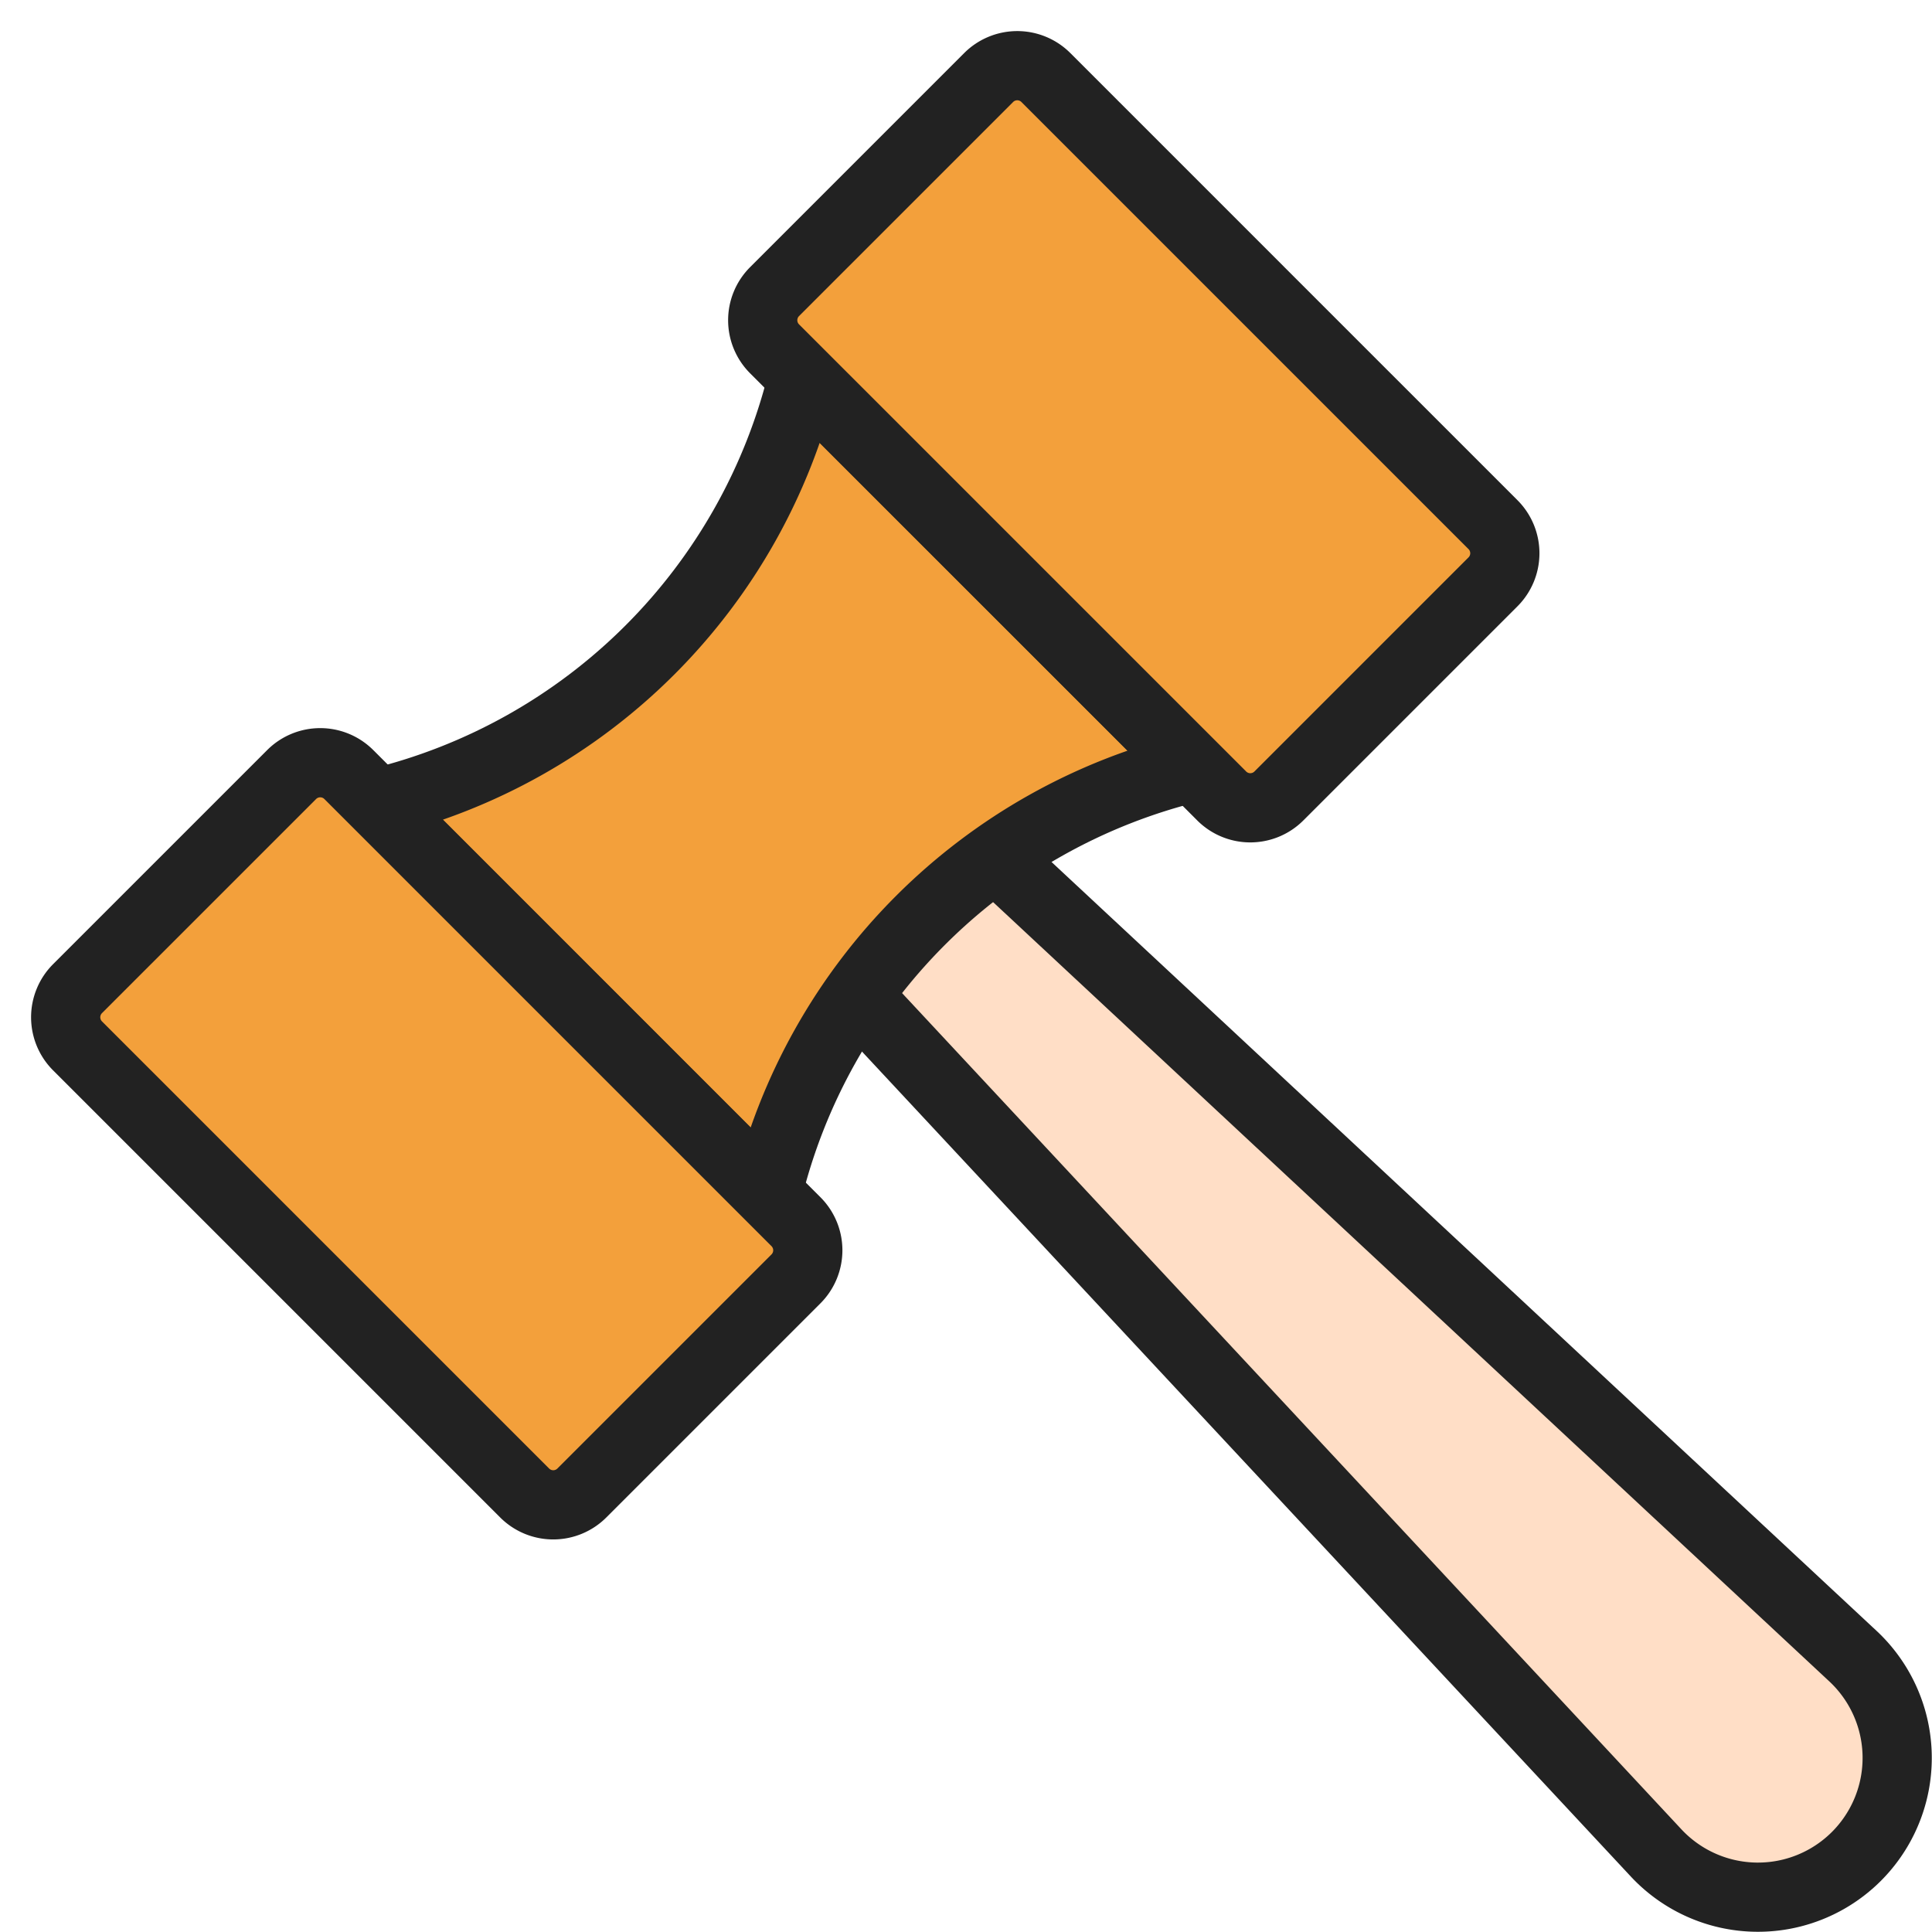
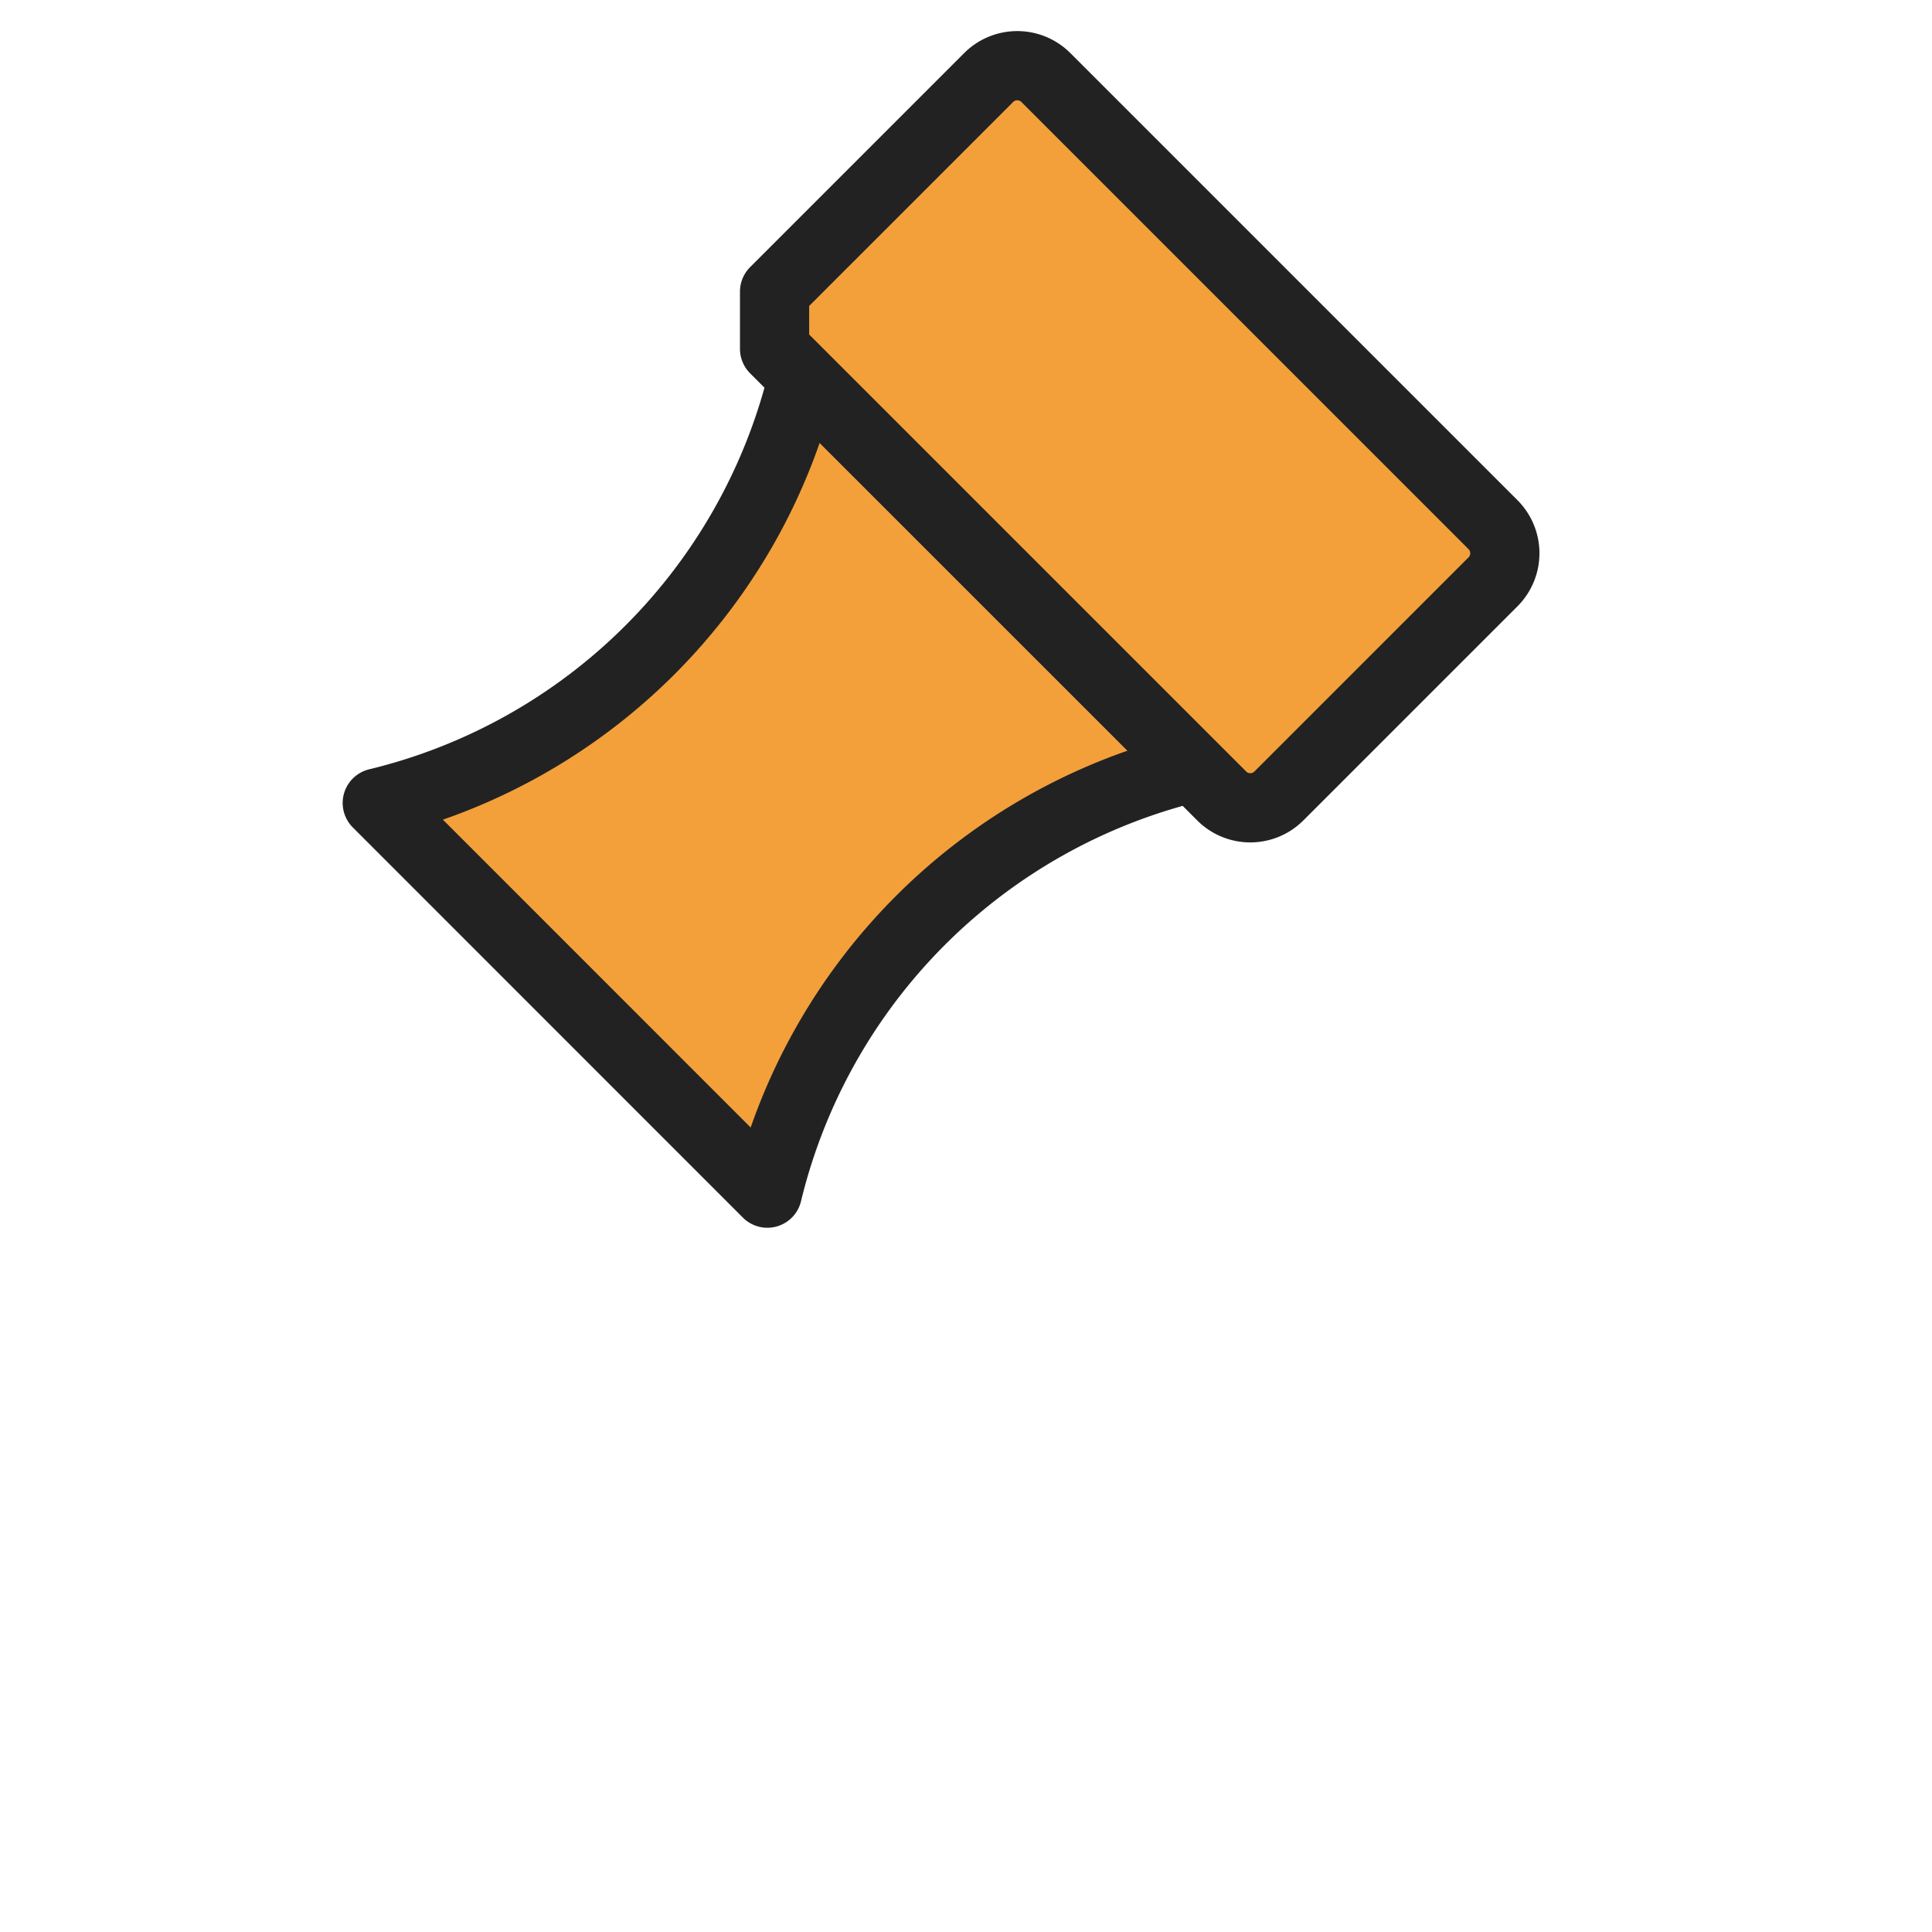
<svg xmlns="http://www.w3.org/2000/svg" width="83.759" height="83.761" viewBox="0 0 83.759 83.761">
  <g id="그룹_147" data-name="그룹 147" transform="translate(-4852.994 -1281.994)">
-     <path id="패스_35" data-name="패스 35" d="M53.676,47.67,91.025,82.476a6.037,6.037,0,1,1-8.533,8.533L47.66,53.635" transform="translate(4842.308 1271.324)" fill="#ffdec6" stroke="#222" stroke-linejoin="round" stroke-width="3" />
    <path id="패스_36" data-name="패스 36" d="M39.846,58.3h0L56.758,75.216A25.054,25.054,0,0,1,75.219,56.758L58.3,39.846A25.043,25.043,0,0,1,39.846,58.3Z" transform="translate(4829.504 1258.505)" fill="#f3a03b" stroke="#222" stroke-linejoin="round" stroke-width="3" />
-     <path id="사각형_16" data-name="사각형 16" d="M1.754,0H14.88a1.754,1.754,0,0,1,1.754,1.754V29.168a1.753,1.753,0,0,1-1.753,1.753H1.753A1.753,1.753,0,0,1,0,29.169V1.754A1.754,1.754,0,0,1,1.754,0Z" transform="translate(4855.115 1326.096) rotate(-45)" fill="#f3a03b" stroke="#222" stroke-linejoin="round" stroke-width="3" />
-     <path id="사각형_17" data-name="사각형 17" d="M1.754,0H14.88a1.754,1.754,0,0,1,1.754,1.754V29.168a1.753,1.753,0,0,1-1.753,1.753H1.753A1.753,1.753,0,0,1,0,29.169V1.754A1.754,1.754,0,0,1,1.754,0Z" transform="translate(4885.334 1295.877) rotate(-45)" fill="#f3a03b" stroke="#222" stroke-linejoin="round" stroke-width="3" />
+     <path id="사각형_17" data-name="사각형 17" d="M1.754,0H14.88a1.754,1.754,0,0,1,1.754,1.754V29.168a1.753,1.753,0,0,1-1.753,1.753H1.753A1.753,1.753,0,0,1,0,29.169V1.754Z" transform="translate(4885.334 1295.877) rotate(-45)" fill="#f3a03b" stroke="#222" stroke-linejoin="round" stroke-width="3" />
  </g>
</svg>